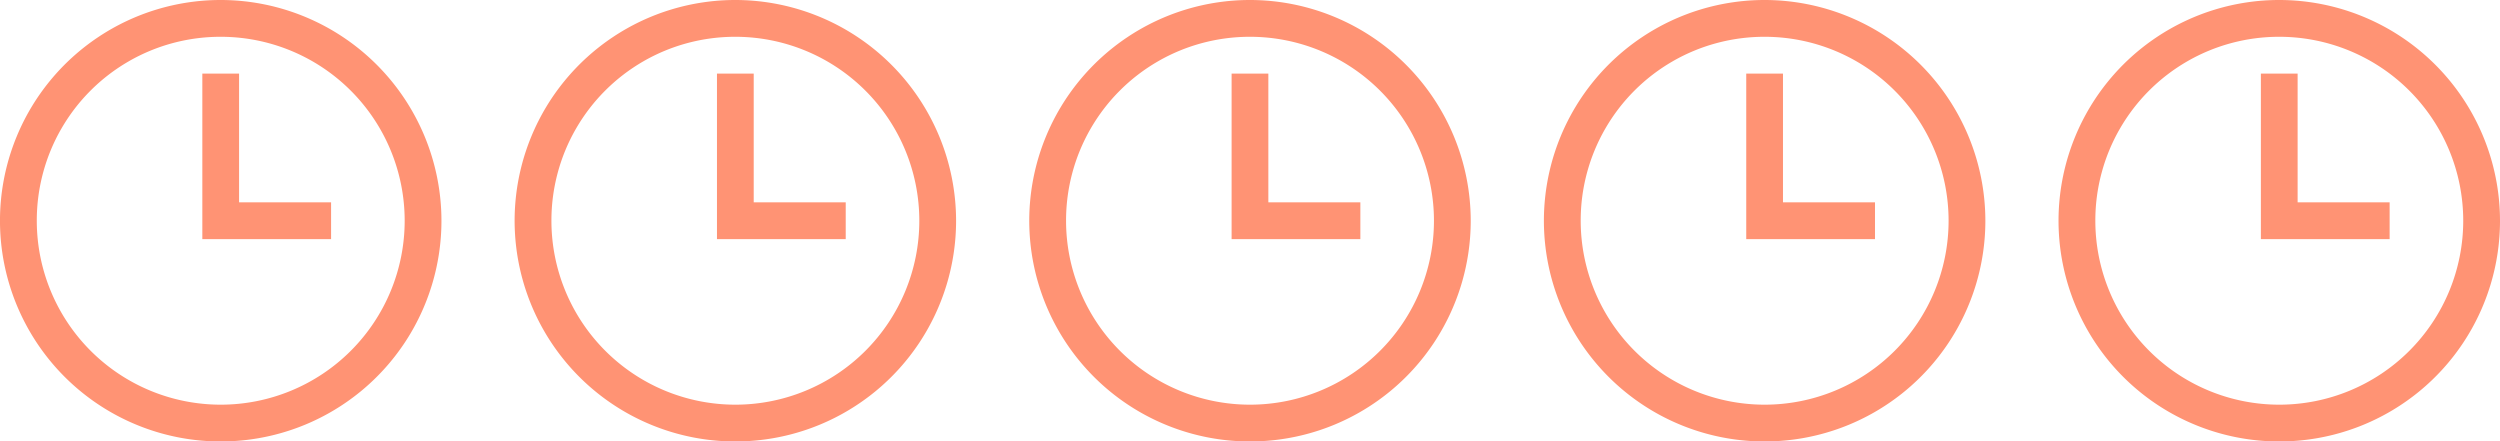
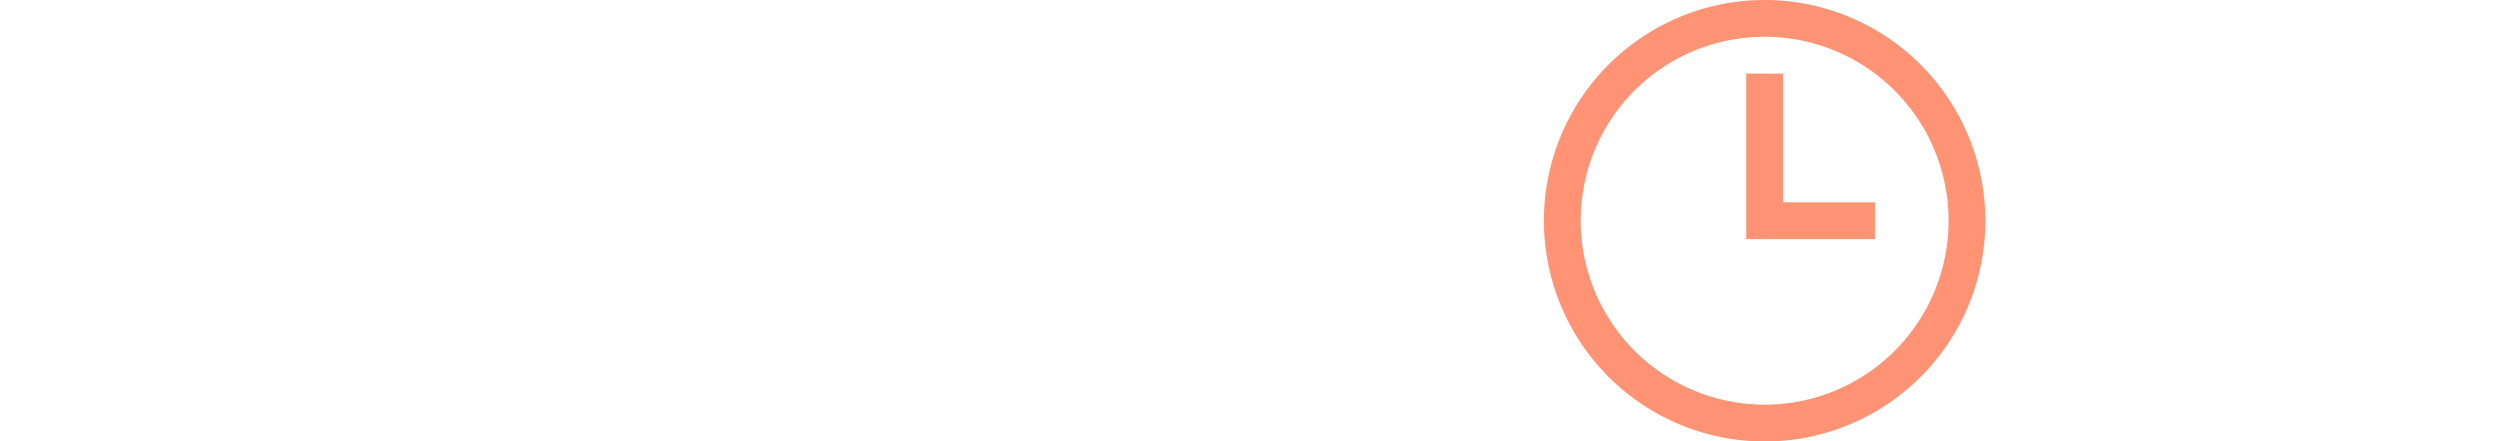
<svg xmlns="http://www.w3.org/2000/svg" width="160.307" height="28.307" viewBox="0 0 160.307 28.307">
  <g id="Group_1021" data-name="Group 1021" transform="translate(-140.693 -372)">
    <g id="surface1" transform="translate(136.693 368)">
-       <path id="Path_404" data-name="Path 404" d="M18.154,4A14.154,14.154,0,1,0,32.307,18.154,14.169,14.169,0,0,0,18.154,4Zm0,2.359A11.795,11.795,0,1,1,6.359,18.154,11.776,11.776,0,0,1,18.154,6.359ZM16.974,8.718V19.333H25.23V16.974h-5.9V8.718Z" fill="#ff9374" />
-     </g>
+       </g>
    <g id="surface1-2" data-name="surface1" transform="translate(169.693 368)">
-       <path id="Path_404-2" data-name="Path 404" d="M18.154,4A14.154,14.154,0,1,0,32.307,18.154,14.169,14.169,0,0,0,18.154,4Zm0,2.359A11.795,11.795,0,1,1,6.359,18.154,11.776,11.776,0,0,1,18.154,6.359ZM16.974,8.718V19.333H25.23V16.974h-5.9V8.718Z" fill="#ff9374" />
-     </g>
+       </g>
    <g id="surface1-3" data-name="surface1" transform="translate(202.693 368)">
-       <path id="Path_404-3" data-name="Path 404" d="M18.154,4A14.154,14.154,0,1,0,32.307,18.154,14.169,14.169,0,0,0,18.154,4Zm0,2.359A11.795,11.795,0,1,1,6.359,18.154,11.776,11.776,0,0,1,18.154,6.359ZM16.974,8.718V19.333H25.23V16.974h-5.9V8.718Z" fill="#ff9374" />
-     </g>
+       </g>
    <g id="surface1-4" data-name="surface1" transform="translate(235.693 368)">
      <path id="Path_404-4" data-name="Path 404" d="M18.154,4A14.154,14.154,0,1,0,32.307,18.154,14.169,14.169,0,0,0,18.154,4Zm0,2.359A11.795,11.795,0,1,1,6.359,18.154,11.776,11.776,0,0,1,18.154,6.359ZM16.974,8.718V19.333H25.23V16.974h-5.9V8.718Z" fill="#ff9374" />
    </g>
    <g id="surface1-5" data-name="surface1" transform="translate(268.693 368)">
-       <path id="Path_404-5" data-name="Path 404" d="M18.154,4A14.154,14.154,0,1,0,32.307,18.154,14.169,14.169,0,0,0,18.154,4Zm0,2.359A11.795,11.795,0,1,1,6.359,18.154,11.776,11.776,0,0,1,18.154,6.359ZM16.974,8.718V19.333H25.23V16.974h-5.9V8.718Z" fill="#ff9374" />
-     </g>
+       </g>
  </g>
</svg>